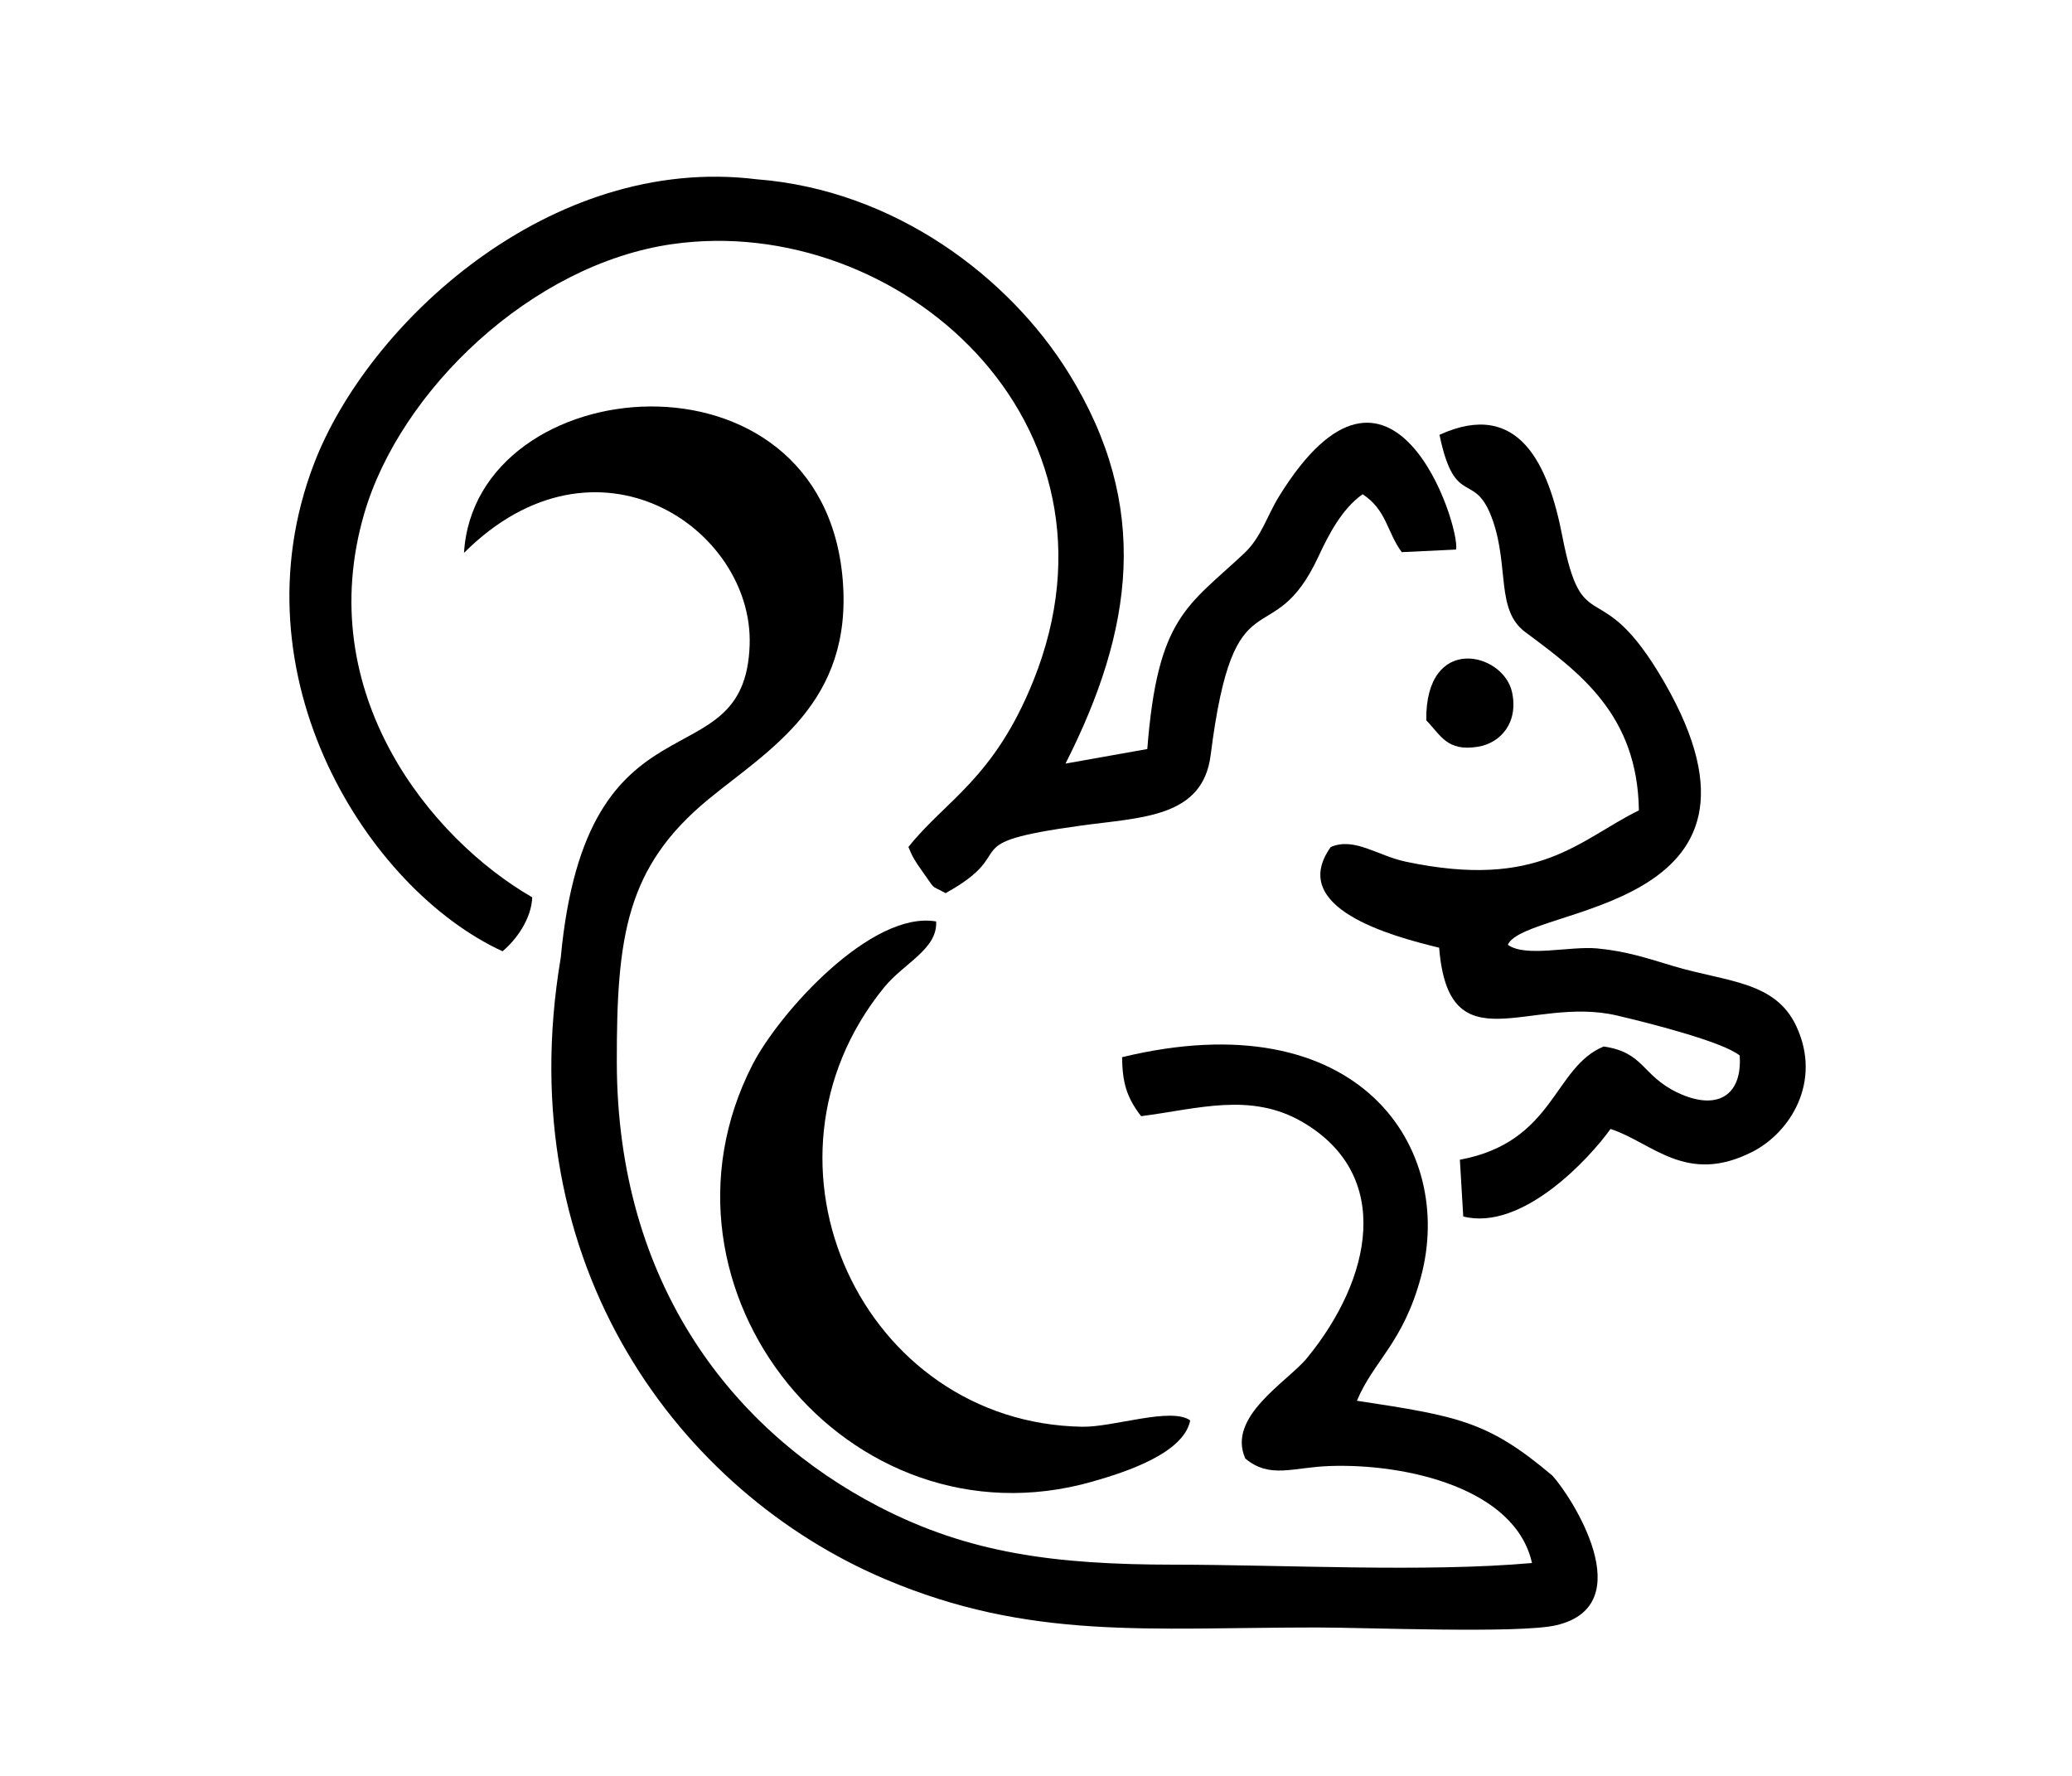
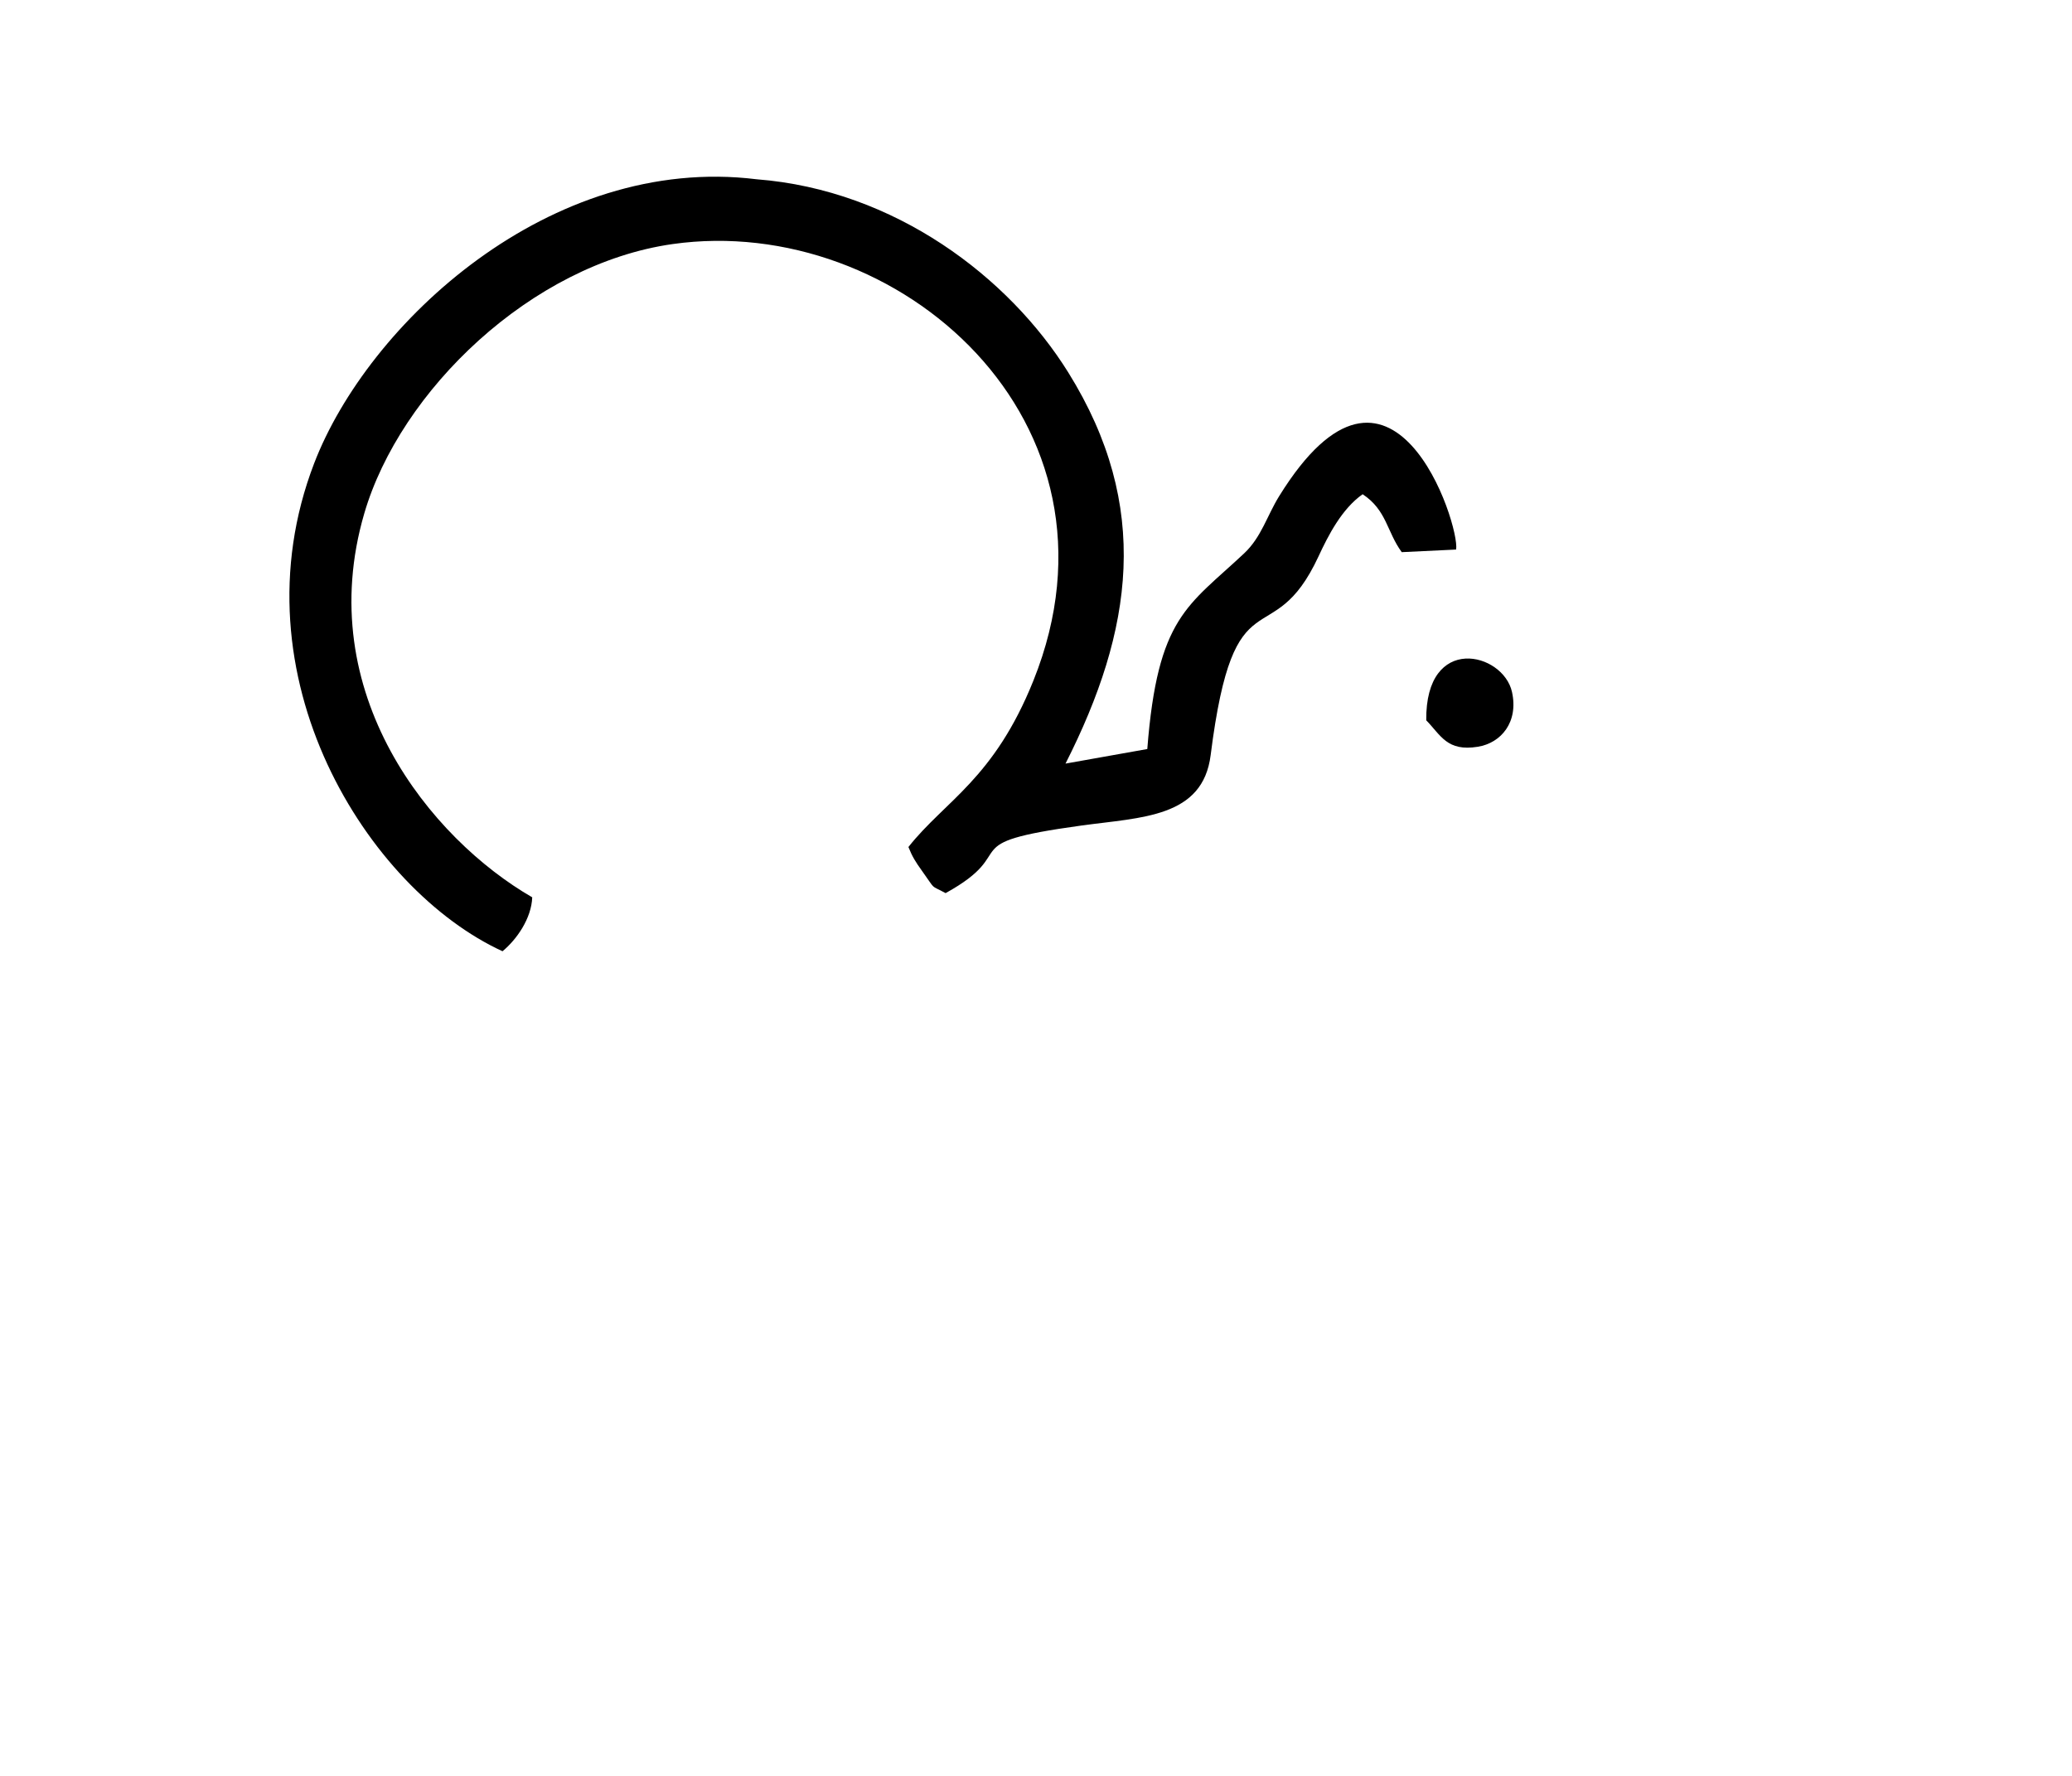
<svg xmlns="http://www.w3.org/2000/svg" xml:space="preserve" width="70mm" height="60mm" version="1.1" style="shape-rendering:geometricPrecision; text-rendering:geometricPrecision; image-rendering:optimizeQuality; fill-rule:evenodd; clip-rule:evenodd" viewBox="0 0 70 60">
  <g id="Слой_x0020_1">
    <g id="_2201809660592">
-       <path class="fil0" d="M18.944 32.359c-1.764,10.44 4.08,18.074 10.945,20.988 4.902,2.081 8.89,1.639 14.605,1.639 1.639,0 6.834,0.212 8.074,-0.074 2.904,-0.671 0.511,-4.373 -0.126,-5.059 -2.169,-1.834 -3.171,-2.005 -6.6,-2.527 0.562,-1.349 1.558,-1.944 2.161,-4.177 1.179,-4.36 -2.09,-9.367 -10.095,-7.431 0.012,0.826 0.134,1.337 0.643,1.993 1.902,-0.241 3.699,-0.827 5.457,0.201 3.078,1.8 2.335,5.304 0.147,7.971 -0.656,0.801 -2.72,1.978 -2.083,3.396 0.832,0.694 1.604,0.294 2.854,0.252 2.586,-0.089 6.27,0.751 6.83,3.277 -3.572,0.32 -8.399,0.058 -12.105,0.056 -4.011,-0.003 -6.91,-0.381 -9.95,-1.954 -4.883,-2.526 -8.853,-7.476 -8.863,-15.027 -0.006,-4.24 0.315,-6.596 3.103,-8.885 2.046,-1.68 4.873,-3.249 4.529,-7.411 -0.677,-8.191 -12.422,-7.117 -12.794,-0.907 4.456,-4.454 9.779,-0.826 9.65,3.107 -0.155,4.753 -5.516,1.244 -6.382,10.573z" />
      <path class="fil0" d="M17.981 30.317c-3.43,-1.979 -7.448,-6.893 -5.675,-12.968 1.209,-4.143 5.641,-8.426 10.418,-9.103 7.593,-1.076 15.701,6.002 12.189,14.748 -1.337,3.331 -2.987,4.058 -4.223,5.623 0.128,0.323 0.244,0.508 0.45,0.794 0.505,0.702 0.254,0.463 0.806,0.764 2.617,-1.443 0.151,-1.673 4.58,-2.282 2.05,-0.282 4.109,-0.265 4.375,-2.383 0.795,-6.311 2.063,-3.305 3.646,-6.717 0.328,-0.706 0.784,-1.6 1.488,-2.095 0.816,0.539 0.814,1.265 1.321,1.957l1.837 -0.088c0.142,-0.808 -2.163,-7.966 -5.978,-1.804 -0.411,0.664 -0.601,1.385 -1.179,1.929 -1.907,1.794 -2.928,2.134 -3.276,6.615l-2.763 0.492c2.282,-4.503 2.91,-8.691 0.093,-13.216 -1.999,-3.21 -5.851,-6.163 -10.527,-6.526 -6.988,-0.863 -13.14,4.88 -14.951,9.601 -2.759,7.192 1.827,14.398 6.365,16.481 0.482,-0.399 0.977,-1.109 1.004,-1.823z" />
-       <path class="fil0" d="M48.631 14.69c0.533,2.556 1.193,1.143 1.803,2.9 0.547,1.575 0.102,3.025 1.093,3.764 1.822,1.357 3.795,2.779 3.841,6.025 -2.04,1.005 -3.363,2.684 -7.866,1.736 -0.97,-0.204 -1.747,-0.843 -2.545,-0.497 -1.465,2.054 2.029,3.006 3.663,3.401 0.324,4.04 3.053,1.599 6.012,2.292 0.997,0.234 3.568,0.879 4.142,1.351 0.09,1.381 -0.789,1.875 -2.096,1.255 -1.218,-0.578 -1.123,-1.361 -2.5,-1.56 -1.709,0.705 -1.648,3.226 -4.858,3.826l0.114 1.917c2.001,0.507 4.286,-1.986 4.975,-2.957 1.408,0.456 2.555,1.914 4.797,0.77 1.27,-0.648 2.359,-2.363 1.479,-4.245 -0.714,-1.526 -2.351,-1.49 -4.135,-2.023 -0.888,-0.265 -1.584,-0.505 -2.582,-0.601 -0.926,-0.089 -2.43,0.314 -3.027,-0.124 0.58,-1.334 9.796,-1.055 5.284,-8.873 -2.199,-3.81 -2.739,-1.293 -3.446,-4.941 -0.46,-2.375 -1.45,-4.647 -4.15,-3.415z" />
-       <path class="fil0" d="M40.211 47.99c-0.646,-0.461 -2.59,0.231 -3.645,0.214 -7.413,-0.121 -11.52,-8.902 -6.704,-14.836 0.678,-0.835 1.814,-1.295 1.765,-2.236 -2.191,-0.378 -5.312,3.095 -6.207,4.844 -3.883,7.591 3.234,16.424 11.476,14.084 1.155,-0.328 3.093,-0.963 3.314,-2.069z" />
      <path class="fil0" d="M48.184 24.336c0.497,0.511 0.703,1.062 1.742,0.894 0.788,-0.127 1.38,-0.833 1.155,-1.851 -0.297,-1.343 -2.928,-1.984 -2.897,0.957z" />
    </g>
  </g>
</svg>